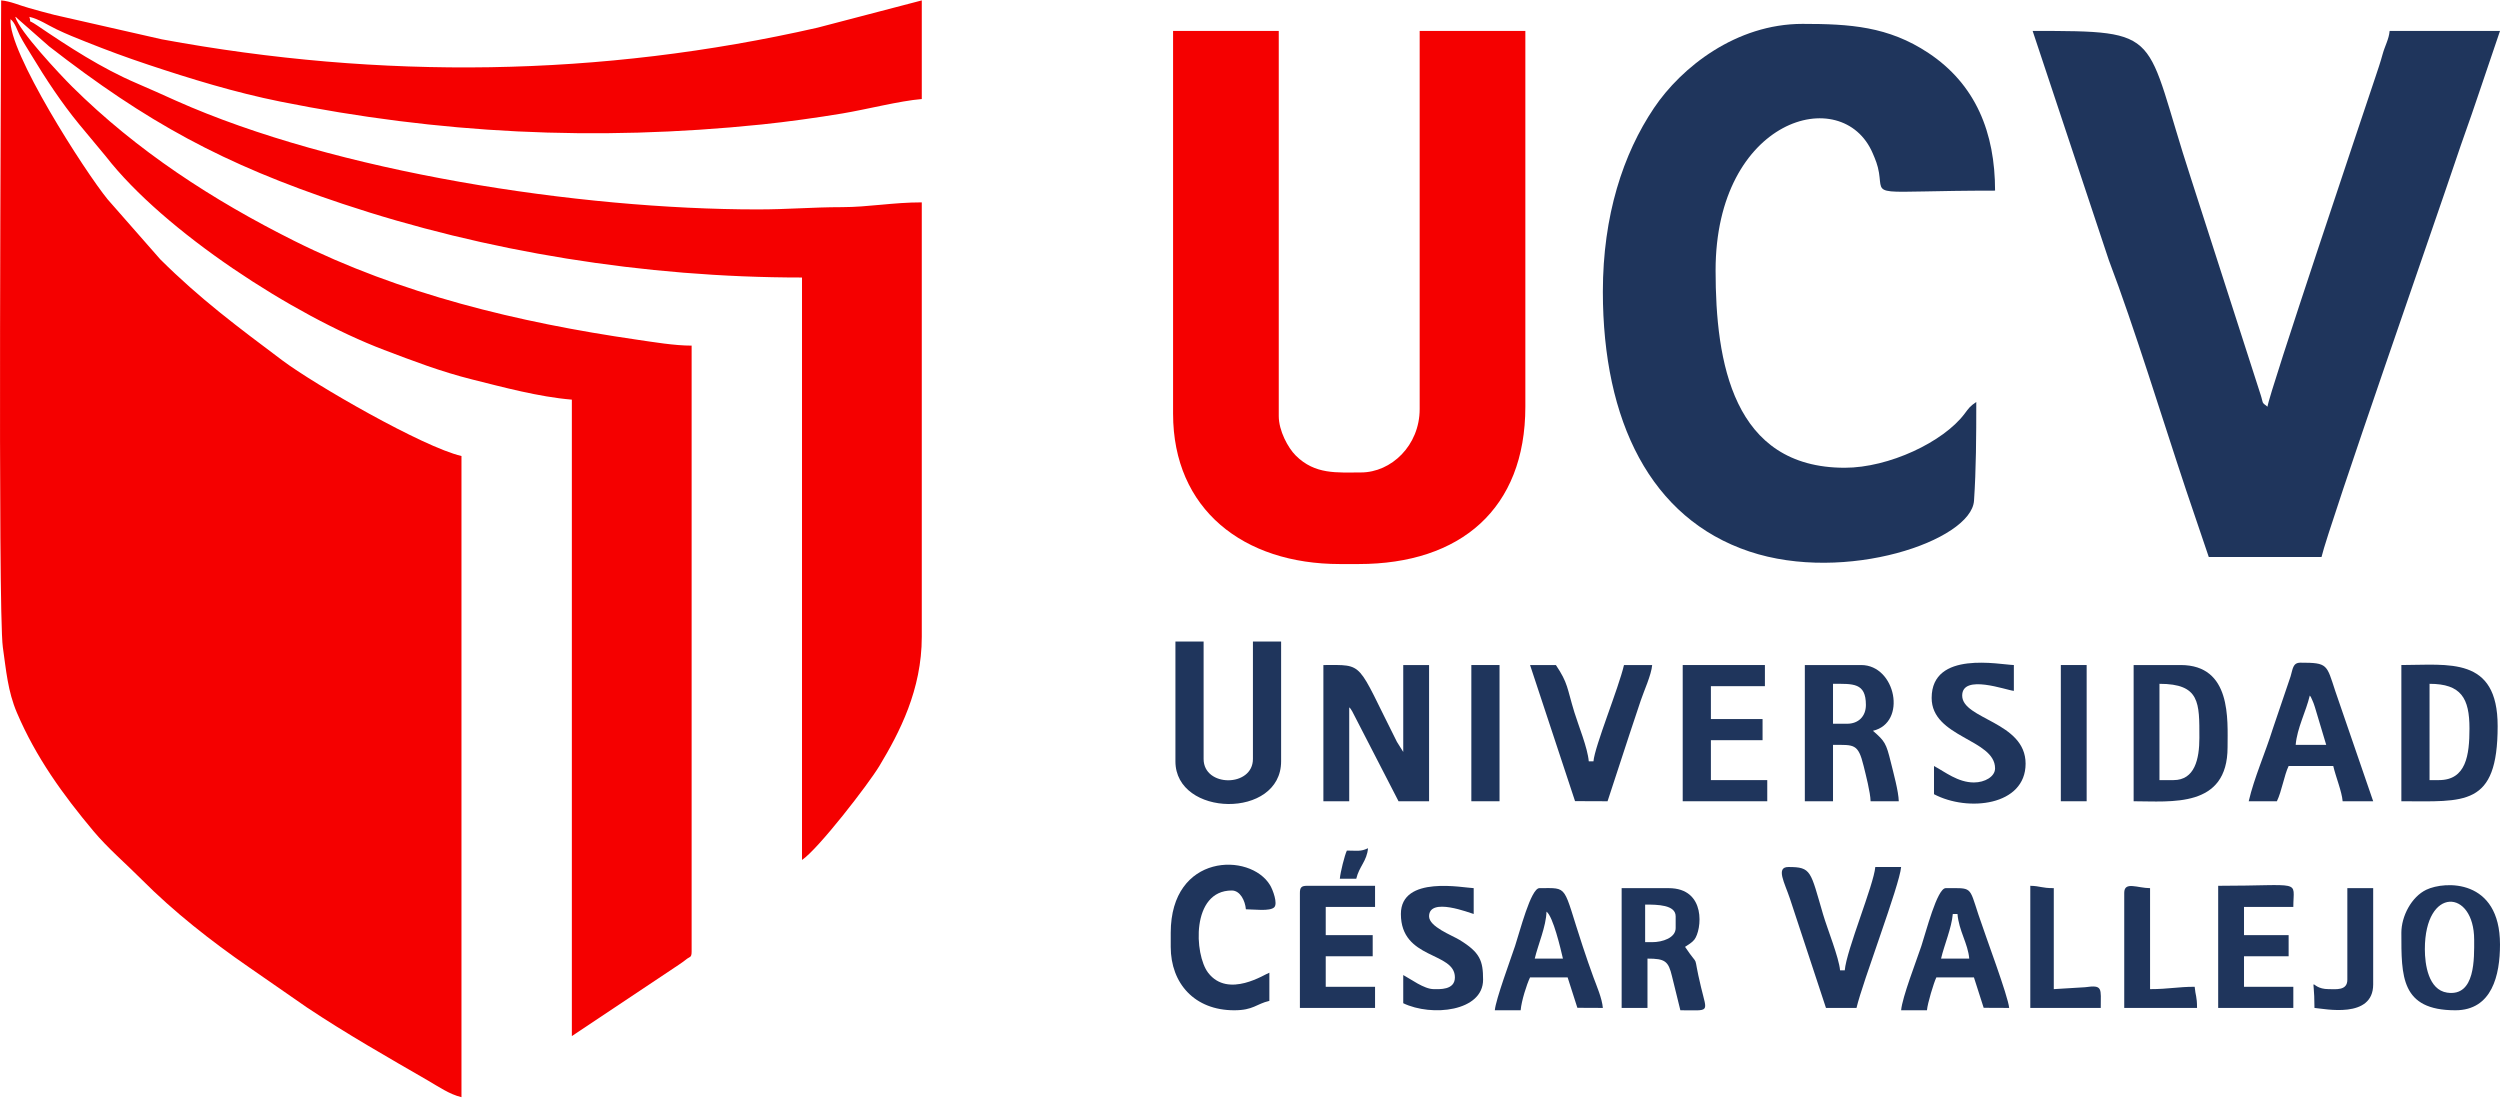
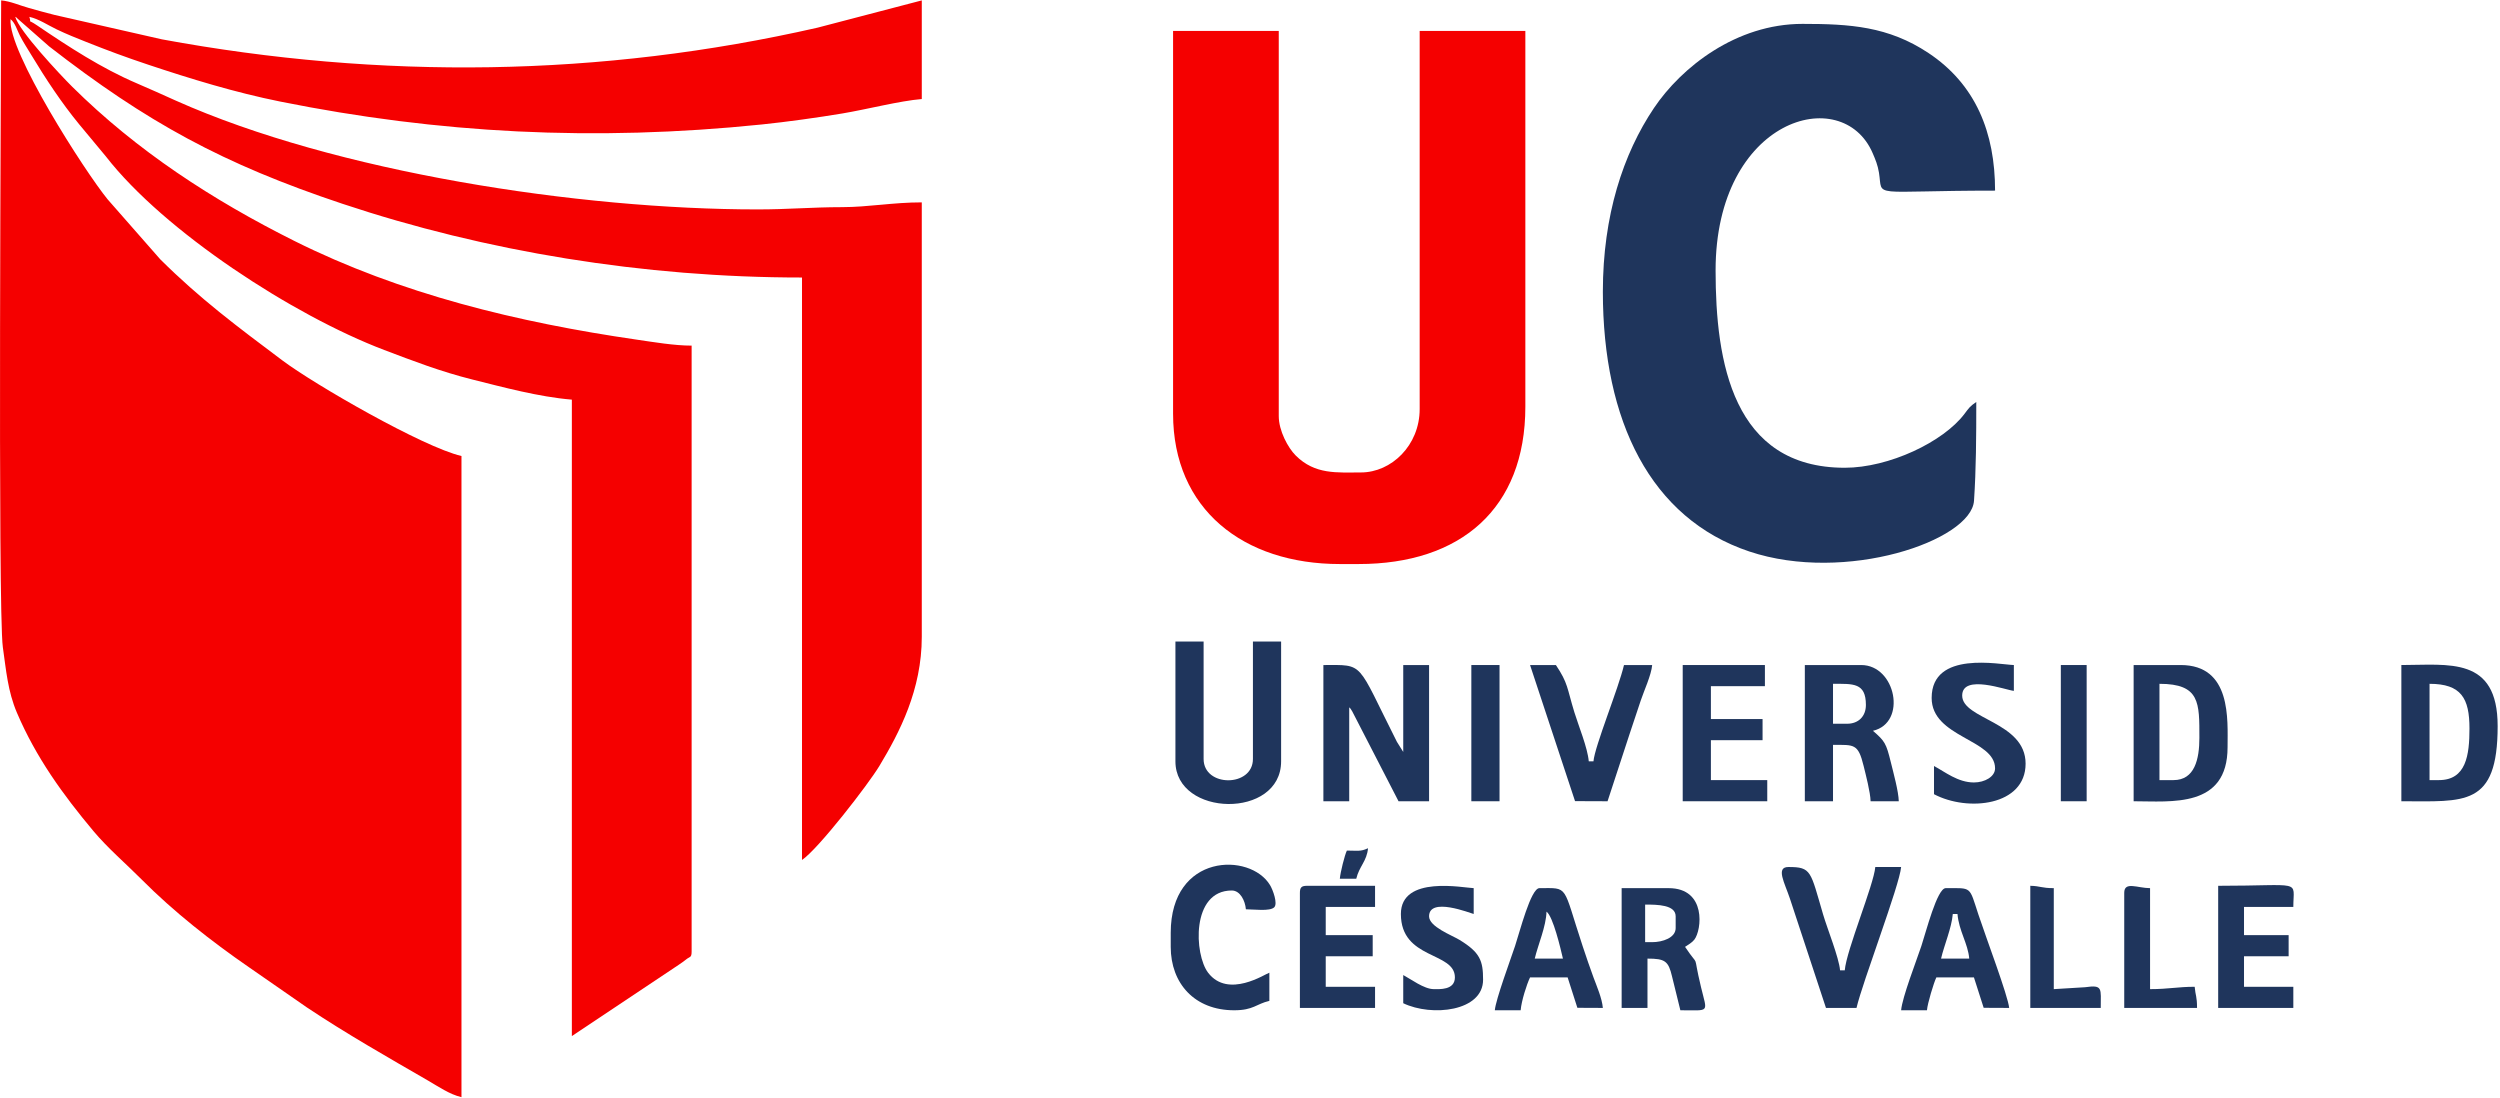
<svg xmlns="http://www.w3.org/2000/svg" xml:space="preserve" width="820px" height="360px" version="1.1" style="shape-rendering:geometricPrecision; text-rendering:geometricPrecision; image-rendering:optimizeQuality; fill-rule:evenodd; clip-rule:evenodd" viewBox="0 0 4030.64 1768.28">
  <defs>
    <style type="text/css"> .fil1 {fill:#1F355C} .fil0 {fill:#F50000} </style>
  </defs>
  <g id="Capa_x0020_1">
    <g id="_1457785019024">
      <path class="fil0" d="M744.01 1768.28l0 -1033.7c-62.07,-14.47 -237.11,-115.34 -288.83,-154.19 -72.34,-54.33 -132.34,-98.85 -196.79,-162.93l-84.96 -96.79c-36.85,-45.26 -161.16,-238.92 -156.44,-290.37 7.3,5.57 10.82,18.2 15.12,26.54 5.53,10.73 11.66,20.03 18.26,30.97 23.21,38.48 48.82,77.34 77.32,112.01l42.97 51.69c93.9,120.9 301.96,256.42 448.92,312.16 45.89,17.39 90.85,34.79 141.8,47.52 49.05,12.25 107.3,28.08 160.59,32.51l0 1026.13 172.61 -115.16c3.36,-2.35 8.18,-5.49 11.01,-7.92 6.41,-5.51 9.49,-2.61 9.49,-13.23l0 -976.91c-27.73,0 -60.88,-5.62 -88.76,-9.68 -191.05,-27.75 -380.76,-73.56 -552.41,-159.45 -131.12,-65.6 -253.34,-145.01 -357.51,-248.31 -19.19,-19.03 -85.76,-89.99 -91.81,-112.66 0.79,0.49 1.95,0.42 2.27,1.61l52.33 46.02c157.65,122.49 280.14,189.5 473.14,253.86 230.71,76.93 485.56,118.8 740.71,118.8l0 939.05c26.14,-17.51 106.91,-121.91 124.79,-151.63 32.43,-53.94 68.32,-122.63 68.32,-208.09l0 -700.49c-46.71,0 -85.66,7.65 -128.61,7.71 -49.79,0.06 -86.04,3.65 -136.44,3.65 -287.39,0 -679.67,-60.14 -937.75,-175.46 -22.95,-10.26 -39.93,-18.08 -62.97,-27.91 -56.33,-24.03 -109.96,-58.99 -160.42,-93.2 -17.82,-12.08 -8.4,-1.11 -12.65,-13.92 15.73,3.67 29.17,13.07 44.12,20.24 16.06,7.72 31.12,13.7 47.82,20.34 34.36,13.66 63.29,24.43 99.74,36.58 67.45,22.49 139.84,44.79 213.11,59.51 254.77,51.2 505.47,64.65 775.94,36.88 40.56,-4.17 90.4,-11.14 129.93,-17.75 39.95,-6.68 92.3,-20.29 128.18,-23.27l0 -159.03 -168.08 43.96c-349.83,79.75 -703.87,84.04 -1057.13,18.8l-172.76 -39.28c-15.65,-3.89 -28.88,-7.71 -41.71,-11.29 -15.36,-4.29 -29.95,-10.97 -44.6,-12.19 0,84 -5.65,984.53 2.72,1042.92 5.31,37.04 7.88,70.83 22.67,105.49 30.66,71.89 73.96,131.84 123.4,190.88 23.07,27.56 52.07,52.26 77.45,77.79 51.85,52.17 112.51,99.77 172.85,141.42l93.89 65.13c63.36,42.24 129.85,80.07 195.97,118.31 15.32,8.85 33.91,21.84 53.19,26.33z" />
      <path class="fil0" d="M1891.3 666.42c0,154.23 113.54,242.33 268.84,242.33l30.3 0c164.22,0 268.82,-88.96 268.82,-253.69l0 -605.83 -170.38 0 0 609.62c0,58.67 -45.69,102.23 -94.66,102.23 -38.41,0 -74.05,3.84 -105.21,-27.32 -12.47,-12.47 -27.32,-39.91 -27.32,-63.56l0 -620.97 -170.39 0 0 617.19z" />
-       <path class="fil1" d="M3561.12 897.39l181.75 0c11.46,-49.19 189.41,-558.75 215.35,-636.6 12.17,-36.52 23.63,-67.03 35.99,-104.11l36.43 -107.45 -177.96 0c-1.11,13.4 -7.53,23.74 -11.38,37.84 -3.77,13.78 -7.29,23.83 -11.82,37.4 -17.63,52.84 -172.14,511.89 -173.7,530.59 -10.44,-7.65 -6.45,-5.28 -11.06,-19.22l-112.51 -349.44c-77.08,-236.06 -40.05,-237.17 -255.07,-237.17l122.8 369.44c41.42,109.08 85.83,254.56 124.75,371.27l36.43 107.45z" />
      <path class="fil1" d="M2584.22 469.52c0,208.8 77.03,365.72 236.09,418.97 155.21,51.98 357.95,-17.52 362.31,-81.83 3.41,-50.48 3.65,-103.49 3.65,-159.17 -10.14,6.79 -11.83,9.55 -18.9,18.97 -34.07,45.42 -121.91,87.05 -193.15,87.05 -180.57,0 -208.25,-170.51 -208.25,-318.06 0,-245.43 204.46,-303.32 253.33,-188.96 4.31,10.06 8.08,18.76 10.12,31.53 6.61,41.38 -17.51,28.69 187.14,28.69 0,-93.44 -31.05,-171.19 -107.48,-221.94 -64.76,-43.02 -126.85,-46.9 -203.01,-46.9 -107.31,0 -195.43,70.27 -239.36,135.51 -49.88,74.07 -82.49,173.59 -82.49,296.14z" />
      <path class="fil1" d="M2133.63 1291.19l41.66 0 0 -151.46c3.51,4.04 -0.05,-1.24 4.83,6.52l74.68 144.94 49.23 0 0 -219.62 -41.65 0 0 140.1 -10.21 -16.3c-66.11,-130.78 -51.41,-123.8 -118.54,-123.8l0 219.62z" />
      <path class="fil1" d="M1895.08 1226.82c0,90.06 170.4,93.45 170.4,0l0 -193.12 -45.44 0 0 189.33c0,45.77 -79.52,45.84 -79.52,0l0 -189.33 -45.44 0 0 193.12z" />
      <path class="fil1" d="M3932.2 1257.1l-15.15 0 0 -155.24c51.11,0 64.37,23.28 64.37,71.95 0,42.9 -5.25,83.29 -49.22,83.29zm-60.59 34.09c101.61,0 155.25,9.8 155.25,-121.17 0,-113.04 -79.2,-98.45 -155.25,-98.45l0 219.62z" />
      <path class="fil1" d="M2978.01 1166.23l-22.72 0 0 -64.37c32.42,0 53.02,-2.01 53.02,34.08 0,18.32 -11.98,30.29 -30.3,30.29zm-68.16 124.96l45.44 0 0 -90.88c33.95,0 40.49,-2.42 49.36,33.95 3.35,13.76 10.91,42.56 11.23,56.93l45.43 0c-0.36,-15.95 -8.67,-46.05 -12.81,-62.91 -7.52,-30.49 -9.47,-33.85 -28.84,-50.69 55.49,-12.93 36.84,-106.02 -18.93,-106.02l-90.88 0 0 219.62z" />
      <path class="fil1" d="M3504.33 1257.1l-22.72 0 0 -155.24c65.56,0 64.36,30.57 64.36,87.09 0,34.45 -7.56,68.15 -41.64,68.15zm-64.37 34.09c60.61,0 151.45,11.62 151.45,-87.09 0,-44.34 6.78,-132.53 -75.72,-132.53l-75.73 0 0 219.62z" />
-       <path class="fil1" d="M3723.94 1120.79c2.74,3.94 0.25,-1.13 4.03,7.33 2.22,4.95 1.91,4.43 4.15,11.01l18.33 61.18 -49.23 0c2.26,-27.22 16.76,-53.96 22.72,-79.52zm-98.45 170.4l45.44 0c8.01,-16.68 11.66,-41.64 18.93,-56.81l71.95 0c4.1,17.63 13.82,40.88 15.14,56.81l49.23 0 -61.06 -177.49c-14.26,-43.19 -11.86,-45.92 -56.32,-45.92 -12.46,0 -12.19,10.43 -15.78,22.09l-28.79 84.82c-12.06,38.77 -29.79,78.12 -38.74,116.5z" />
      <path class="fil1" d="M2539.36 1290.99l52.43 0.2 35.51 -108.38c6.55,-19.64 11.72,-35.04 17.98,-53.96 5.02,-15.13 17.14,-41.36 18.45,-57.28l-45.44 0c-8.75,37.6 -47.17,130.77 -49.22,155.25l-7.57 0c-1.8,-21.68 -16.77,-58.06 -23.2,-79.04 -12.15,-39.7 -9.93,-46.53 -29.8,-76.21l-41.66 0 72.52 219.42z" />
      <polygon class="fil1" points="2712.96,1291.19 2849.28,1291.19 2849.28,1257.1 2758.4,1257.1 2758.4,1192.74 2841.7,1192.74 2841.7,1158.66 2758.4,1158.66 2758.4,1105.65 2845.48,1105.65 2845.48,1071.57 2712.96,1071.57 " />
      <path class="fil1" d="M1887.51 1503.22l0 22.72c0,59.01 38.58,102.24 102.24,102.24 31.17,0 35.44,-10.17 56.79,-15.15l0 -45.44c-6.06,1.62 -66.18,42.28 -98.64,0.21 -22.59,-29.28 -27.76,-132.73 38.06,-132.73 13.58,0 21.57,16.5 22.72,30.3 12.48,0 38.76,3.71 45.71,-3.24 5.96,-5.95 -2.02,-27.82 -6.76,-35.71 -32,-53.18 -160.12,-51.54 -160.12,76.8z" />
      <path class="fil1" d="M2943.93 1624.4l49.23 0c9.81,-42.12 69.49,-197.79 71.94,-227.19l-41.65 0c-2.4,28.72 -46.5,133.8 -49.23,166.6l-7.57 0c-1.7,-20.41 -20.57,-67.07 -27.32,-90.05 -20.63,-70.14 -18.55,-76.55 -55.98,-76.55 -20.86,0 -5.98,25.66 2.36,50.64l58.22 176.55z" />
      <path class="fil1" d="M3114.32 1124.59c0,63.99 102.24,66.27 102.24,113.59 0,13.23 -16.38,22.72 -34.08,22.72 -25.91,0 -46.65,-17.14 -64.37,-26.52l0 45.44c54.47,28.83 147.67,18.84 147.67,-49.22 0,-67.8 -102.23,-71.35 -102.23,-109.81 0,-35.42 71.19,-8.57 83.3,-7.57l0 -41.65c-22.22,-0.49 -132.53,-24.07 -132.53,53.02z" />
      <path class="fil1" d="M2663.73 1518.37l-11.35 0 0 -60.58c19.88,0 49.22,0.23 49.22,18.93l0 18.93c0,15.56 -20.82,22.72 -37.87,22.72zm-49.22 106.03l41.65 0 0 -79.52c28.29,0 33.73,3.91 39.55,28.6 4.78,20.22 9.14,36.16 13.46,54.7 48.37,0 43.5,5.14 33.35,-37.1 -14.81,-61.56 -0.31,-27.12 -25.77,-65.14 5.43,-3.64 11.06,-6.7 14.92,-11.57 12.03,-15.2 20.09,-83.09 -41.42,-83.09l-75.74 0 0 193.12z" />
-       <path class="fil1" d="M3909.48 1529.73c0,-101.95 79.51,-97.09 79.51,-15.14 0,29.29 2.25,92 -43.58,85.16 -30.24,-4.52 -35.93,-45.46 -35.93,-70.02zm-37.87 -26.51c0,70.01 -1.08,124.96 87.09,124.96 59.24,0 71.94,-56.87 71.94,-106.02 0,-106.52 -88.9,-102.56 -118.67,-88.38 -24.14,11.49 -40.36,42.83 -40.36,69.44z" />
      <path class="fil1" d="M2095.77 1438.85l0 185.55 121.17 0 0 -34.09 -79.52 0 0 -49.22 75.72 0 0 -34.08 -75.72 0 0 -45.44 79.52 0 0 -34.07 -109.81 0c-8.73,0 -11.36,2.63 -11.36,11.35z" />
      <path class="fil1" d="M3148.4 1472.94l7.57 0c2.3,27.49 16.91,47.57 18.94,71.94l-45.44 0c5.07,-21.79 17.04,-49.27 18.93,-71.94zm-83.3 155.24l41.65 0c0.95,-11.44 11,-44.36 15.15,-53.02l60.58 0 15.71 49.05 41.09 0.19c-1.56,-18.78 -38.07,-115.54 -49.73,-150.96 -15.03,-45.68 -9.75,-42.16 -52.51,-42.16 -13.92,0 -31.83,70.85 -39.29,93.24 -7.91,23.72 -30.92,82.86 -32.65,103.66z" />
      <path class="fil1" d="M3576.27 1624.4l121.16 0 0 -34.09 -79.51 0 0 -49.22 71.94 0 0 -34.08 -71.94 0 0 -45.44 79.51 0c0,-44.94 16.85,-34.07 -121.16,-34.07l0 196.9z" />
      <path class="fil1" d="M2493.35 1469.15c10.71,7.85 22.83,59.98 26.5,75.73l-45.44 0c5.11,-21.94 18.41,-52.13 18.94,-75.73zm-83.31 159.03l41.65 0c1.26,-15.1 9.76,-41.79 15.15,-53.02l60.58 0 15.71 49.05 41.09 0.19c-1.31,-15.69 -10.29,-36.1 -15.12,-49.26 -6.18,-16.88 -11.49,-32.35 -17.54,-50.62 -32.92,-99.51 -21.4,-93.24 -69.58,-93.24 -13.92,0 -31.82,70.85 -39.29,93.24 -7.45,22.36 -31.22,86.5 -32.65,103.66z" />
      <path class="fil1" d="M2258.59 1472.94c0,74.11 87.08,60.35 87.08,102.22 0,20.9 -25.2,18.94 -34.07,18.94 -15.65,0 -37.13,-16.31 -49.22,-22.72l0 45.44c46.21,22.17 128.73,13.11 128.73,-37.86 0,-30.48 -4.75,-44.01 -37.99,-64.24 -12.52,-7.62 -49.09,-21.18 -49.09,-38 0,-31.79 66.46,-5.06 71.94,-3.78l0 -41.66c-15.77,-0.35 -117.38,-21.34 -117.38,41.66z" />
      <path class="fil1" d="M3424.81 1438.85l0 185.55 117.38 0c0,-19.17 -2.57,-19.48 -3.79,-34.09 -27.49,0 -41.99,3.79 -71.94,3.79l0 -162.82c-20.21,0 -41.65,-11.5 -41.65,7.57z" />
      <polygon class="fil1" points="2372.18,1291.19 2417.62,1291.19 2417.62,1071.57 2372.18,1071.57 " />
      <path class="fil1" d="M3273.35 1624.4l113.6 0c0,-31.52 3.79,-37.56 -25.15,-33.38l-50.58 3.08 0 -162.82c-20.17,0 -21.18,-3.41 -37.87,-3.78l0 196.9z" />
-       <path class="fil1" d="M3784.52 1578.96c0,17.9 -18.38,15.14 -30.28,15.14 -33.28,0 -22.72,-30.69 -22.72,30.3 16.47,1.36 94.66,18.14 94.66,-37.87l0 -155.25 -41.66 0 0 147.68z" />
      <polygon class="fil1" points="3322.58,1291.19 3364.22,1291.19 3364.22,1071.57 3322.58,1071.57 " />
      <path class="fil1" d="M2171.5 1370.7c-3.57,7.45 -10.49,34.99 -11.36,45.43l26.5 0c4.67,-19.98 17.2,-28.43 18.93,-49.22 -11.98,5.75 -17.24,3.79 -34.07,3.79z" />
    </g>
  </g>
</svg>